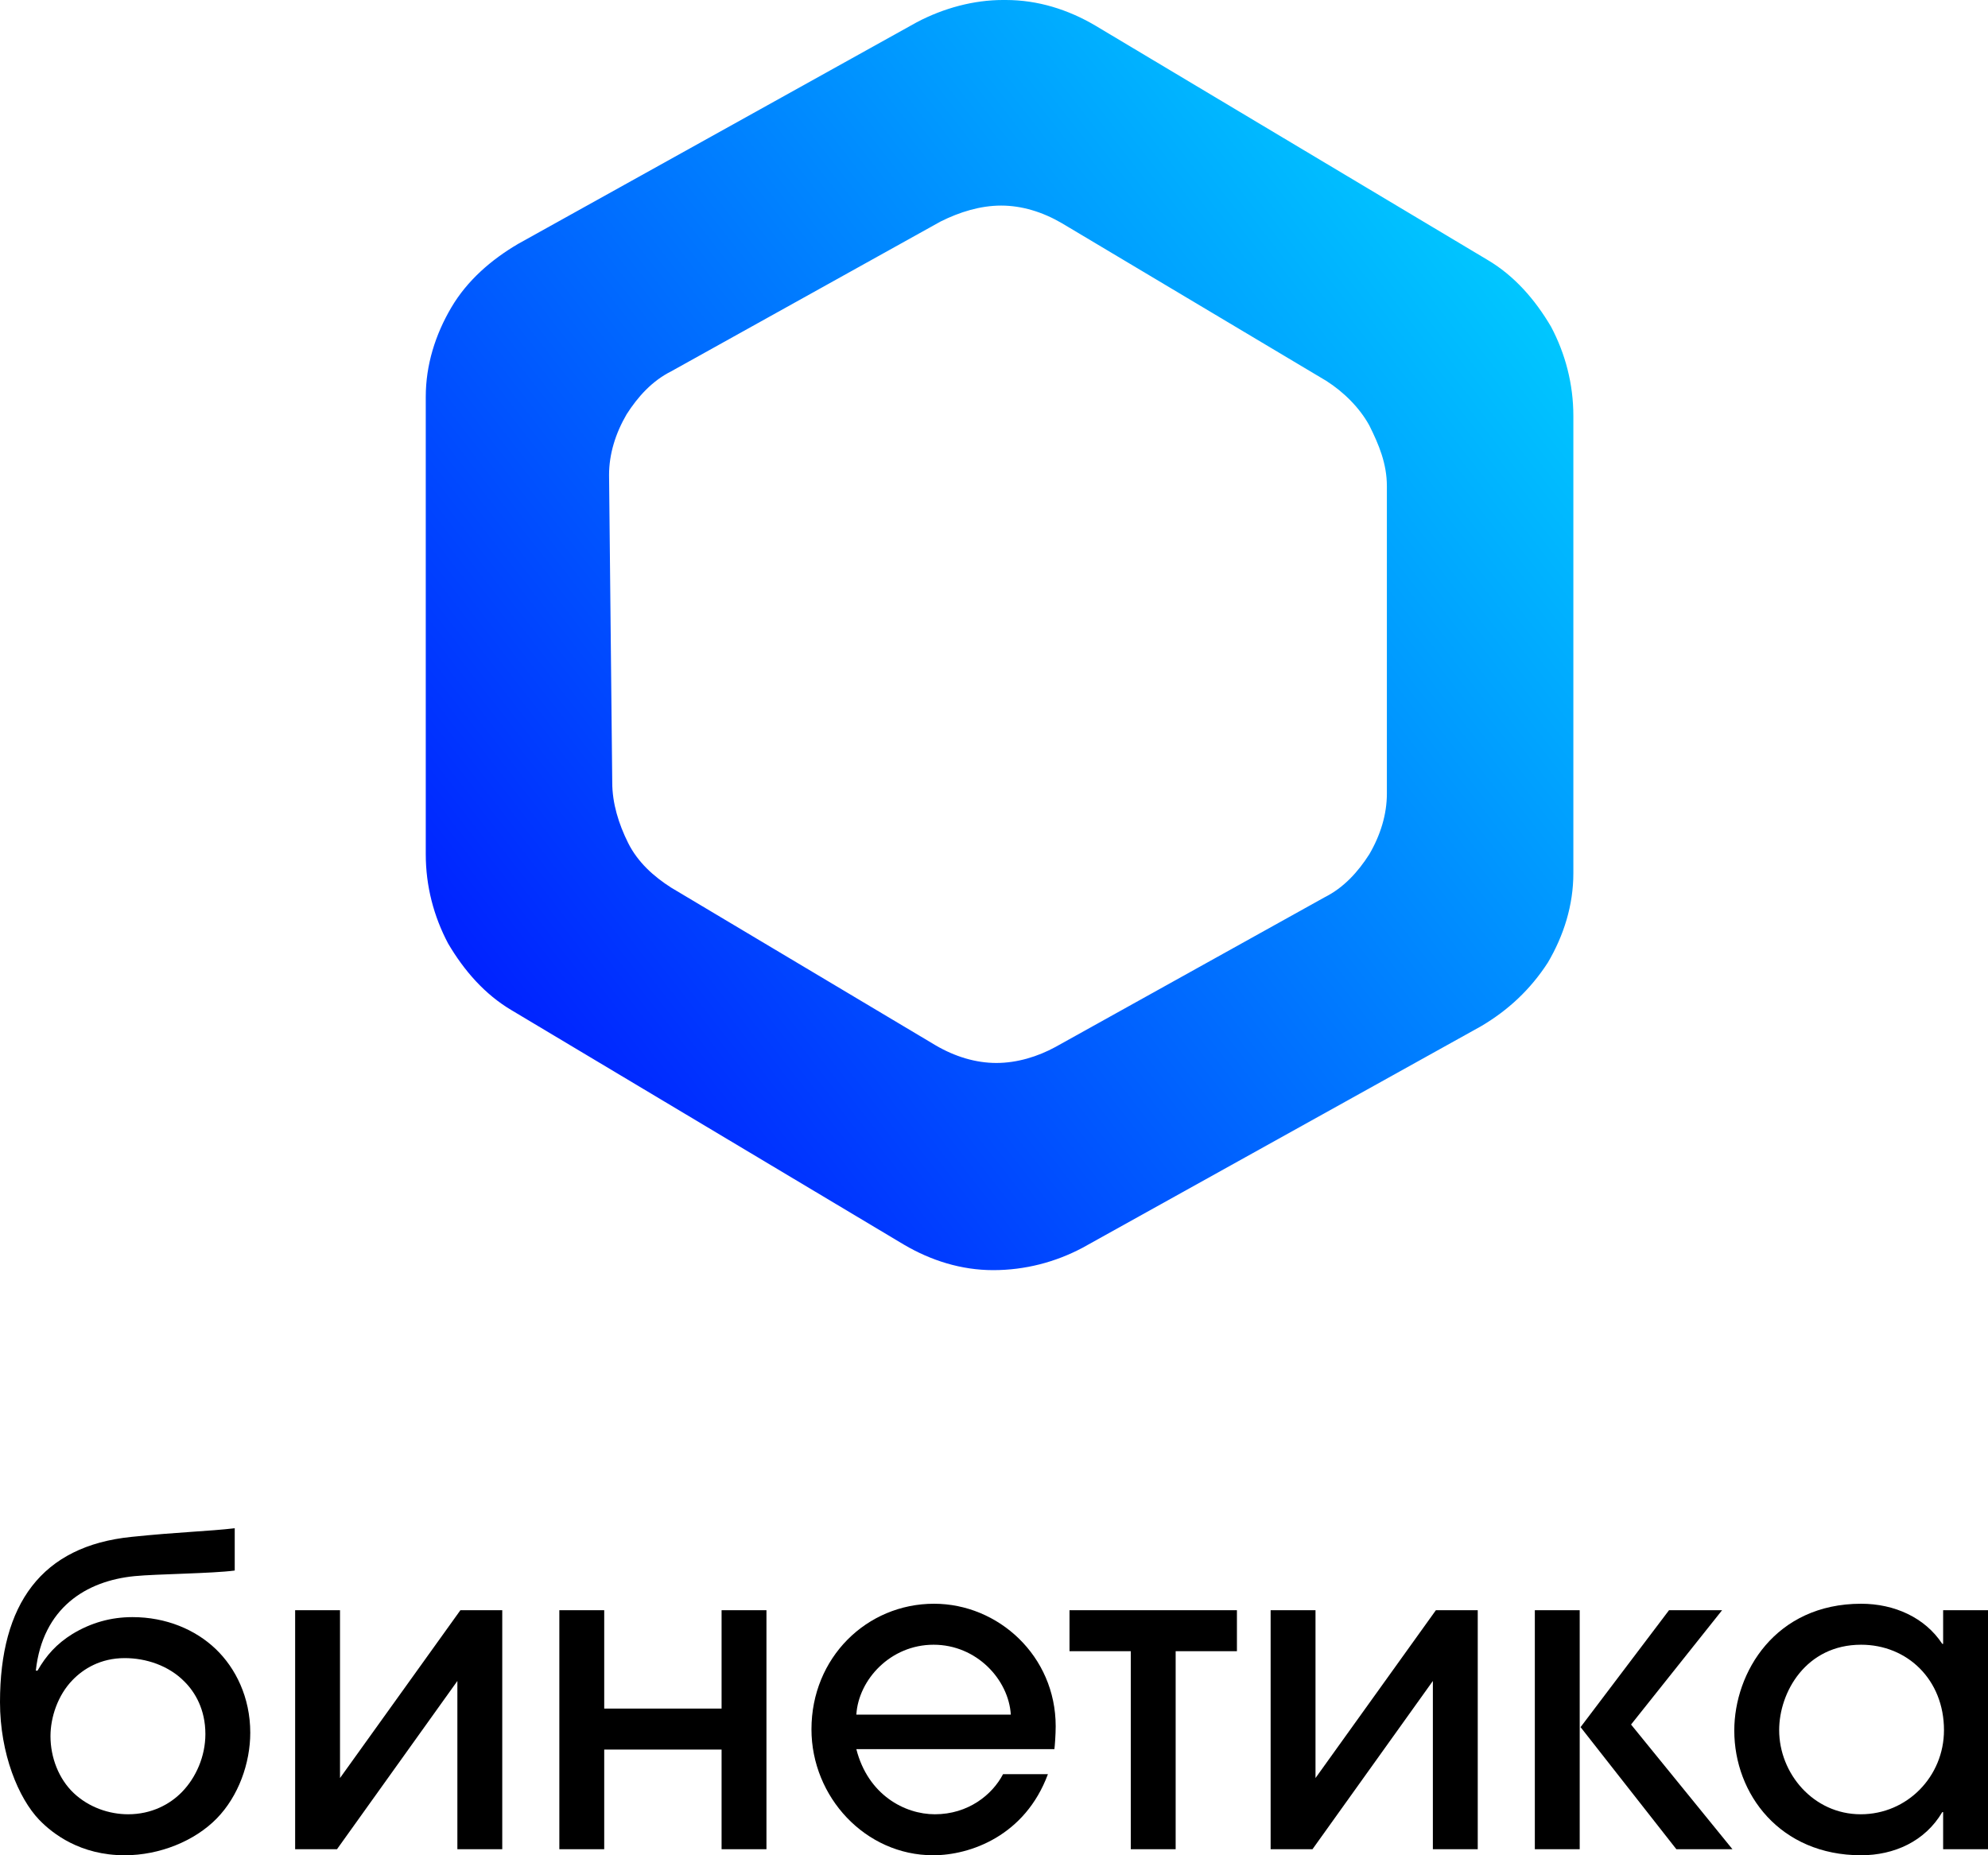
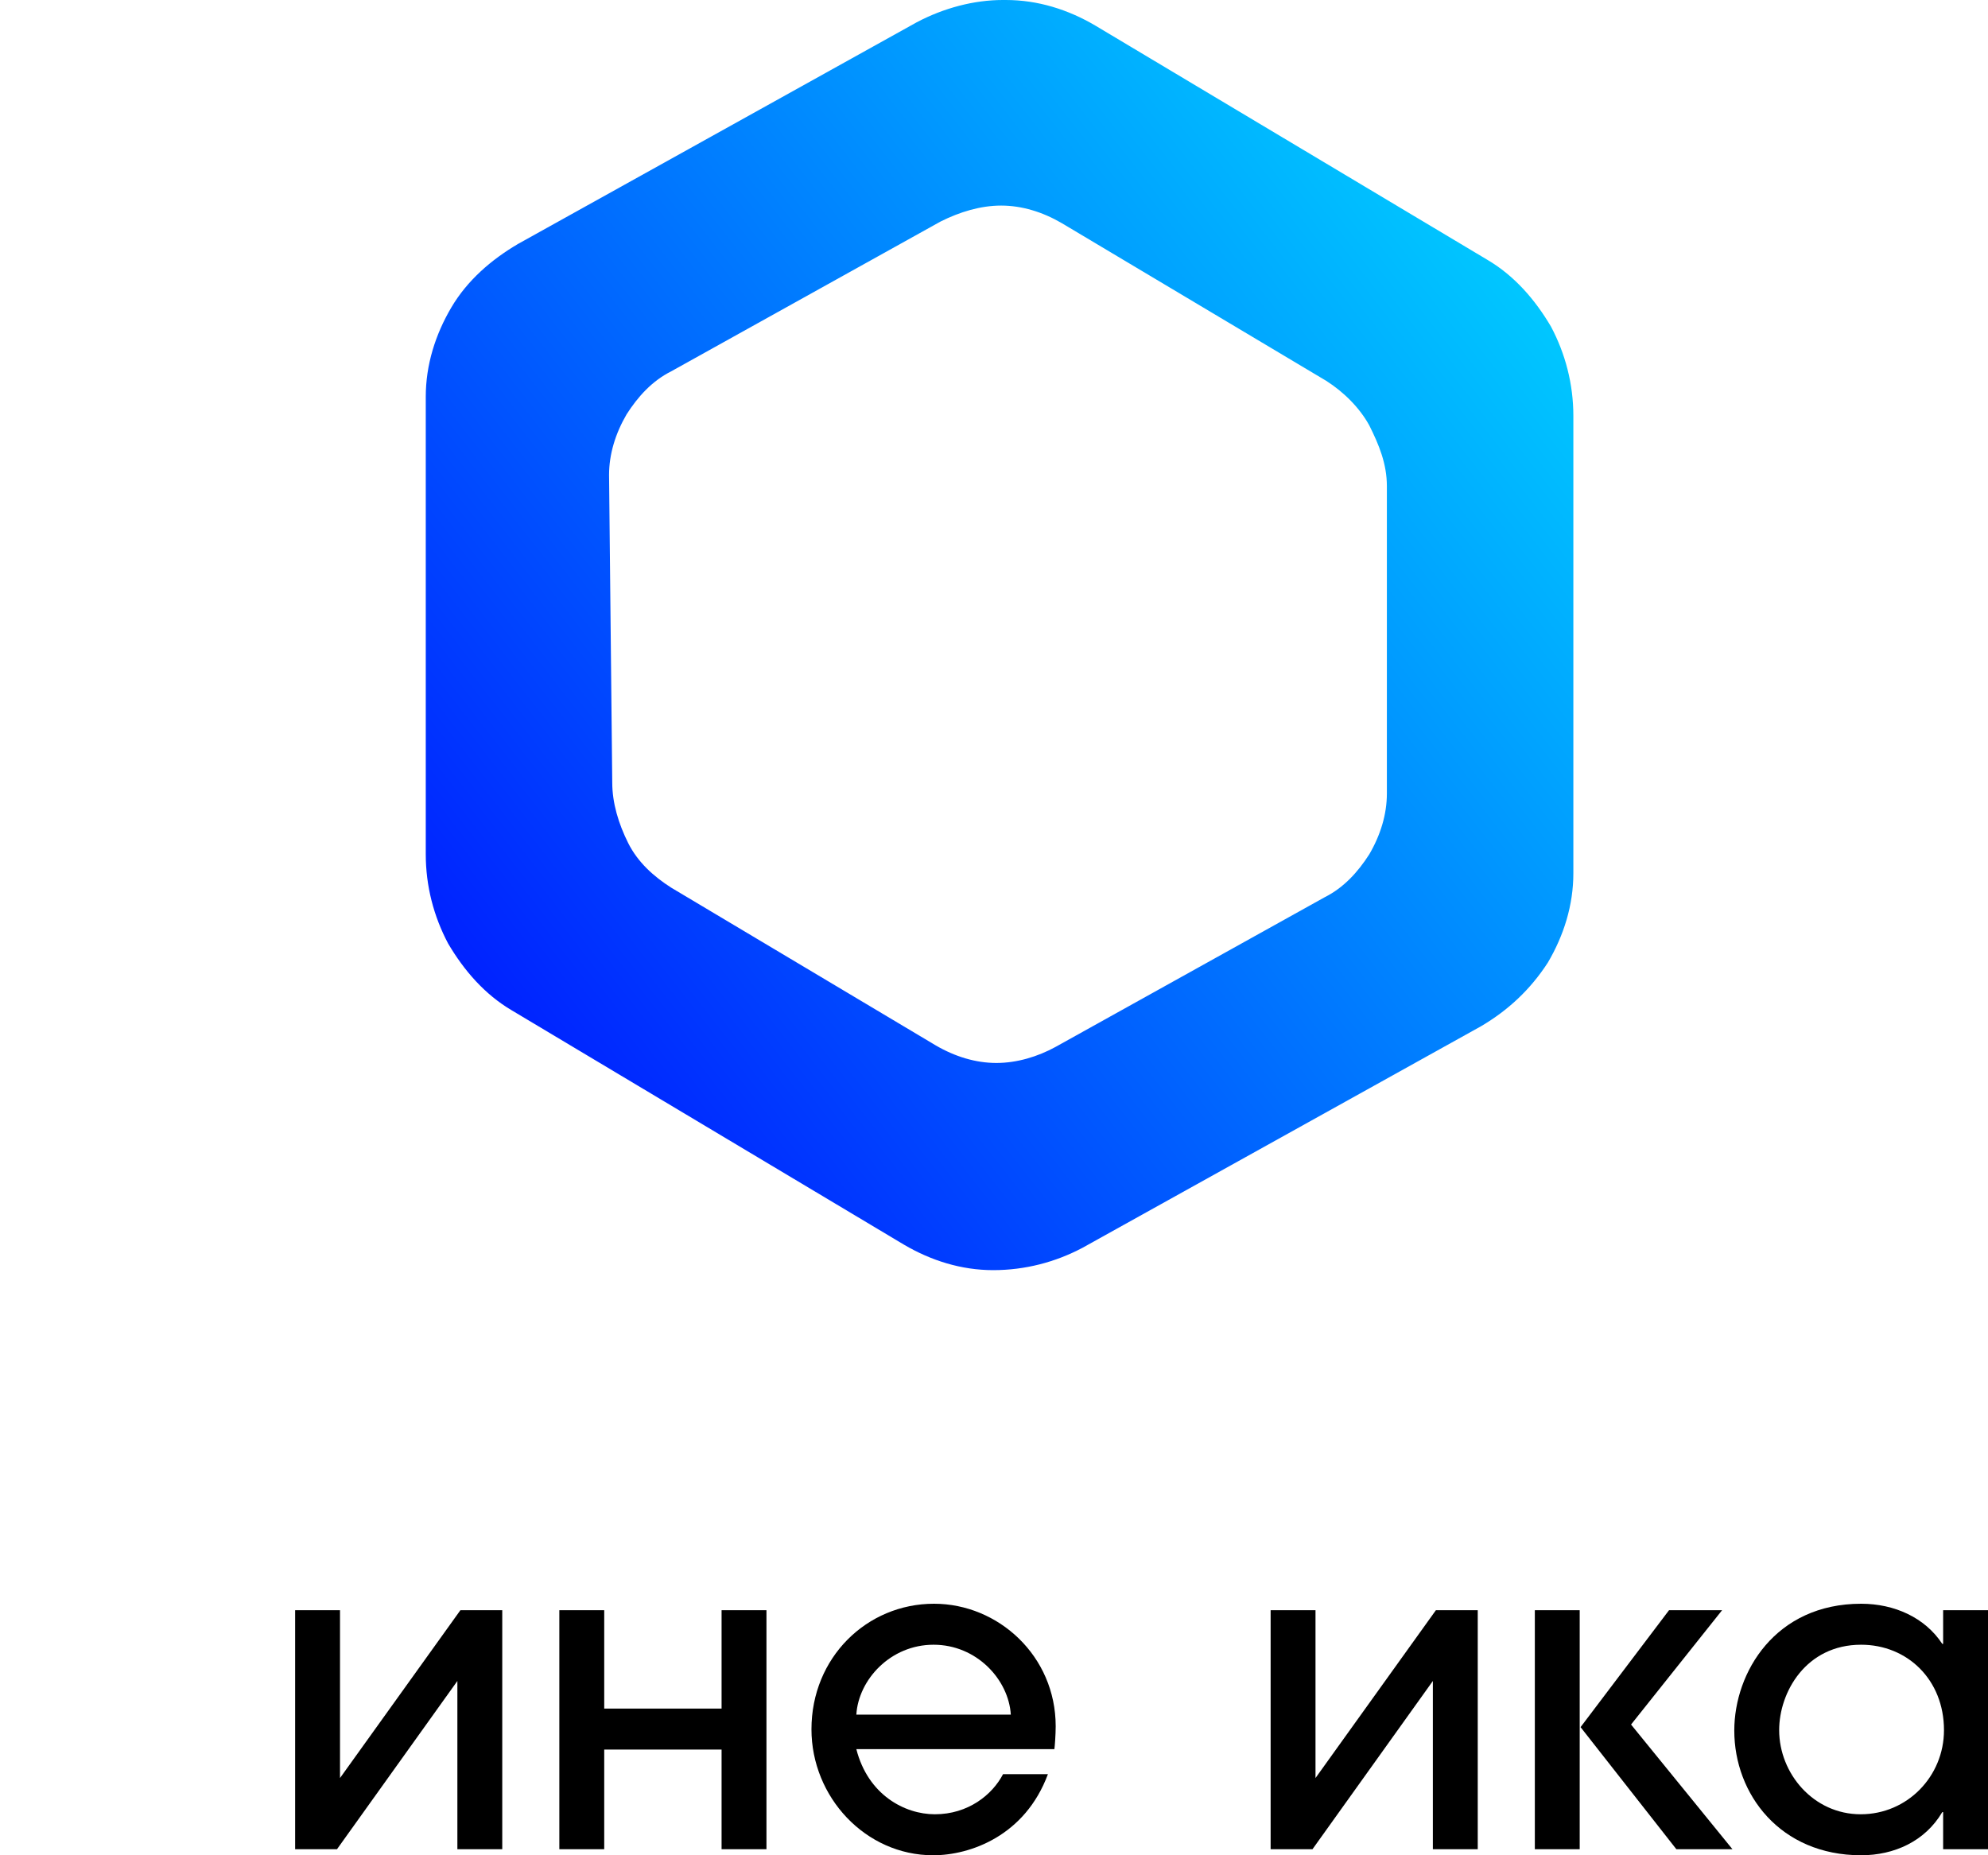
<svg xmlns="http://www.w3.org/2000/svg" width="1125" height="1050" viewBox="0 0 1125 1050" fill="none">
  <path d="M563.843 601.593C552.117 601.593 540.391 597.985 529.567 591.671L379.84 502.38C369.918 496.066 360.898 487.949 355.486 477.125C350.075 466.302 346.467 454.577 346.467 442.852L344.663 268.778C344.663 257.052 348.271 245.327 354.584 234.504C360.898 224.583 369.016 215.563 379.84 210.152L532.273 125.369C543.097 119.958 554.823 116.35 566.548 116.35C578.274 116.35 590 119.958 600.823 126.271L750.551 215.563C760.473 221.877 769.493 230.896 774.905 240.818C780.317 251.641 784.826 262.464 784.826 275.091V449.165C784.826 460.89 781.219 472.616 774.905 483.439C768.591 493.36 760.473 502.38 749.649 507.791L597.216 592.573C587.294 597.985 575.568 601.593 563.843 601.593C564.745 601.593 564.745 601.593 563.843 601.593ZM518.744 12.627L293.25 137.997C277.917 147.016 264.387 158.741 255.367 174.074C246.347 189.407 240.936 206.544 240.936 224.583V483.439C240.936 501.478 245.445 518.615 253.563 533.947C262.583 549.28 274.309 562.809 289.642 571.829L511.528 704.414C526.862 713.433 543.999 718.845 562.039 718.845C580.078 718.845 597.216 714.335 612.549 706.218L838.043 580.848C853.376 571.829 866.004 560.104 875.926 544.771C884.946 529.438 890.357 512.301 890.357 494.262V235.406C890.357 217.367 885.848 200.23 877.73 184.897C868.71 169.564 856.984 156.035 841.651 147.016L619.765 14.431C604.431 5.412 587.294 0 569.254 0C568.352 0 568.352 0 567.45 0C551.215 0 534.077 4.51 518.744 12.627Z" fill="url(#paint0_linear_1283_242)" />
  <path d="M1125 1046.58H1099.61V1025.58H1099.12C1089.35 1042.19 1071.77 1050 1053.21 1050C1007.31 1050 981.424 1015.33 981.424 979.435C981.424 946.472 1004.62 907.649 1053.21 907.649C1072.01 907.649 1089.35 915.463 1099.12 930.357H1099.61V911.312H1125V1046.58ZM1100.09 979.191C1100.09 950.623 1079.34 930.845 1053.21 930.845C1021.96 930.845 1006.82 957.704 1006.82 979.191C1006.82 1003.61 1026.11 1026.8 1052.97 1026.8C1079.34 1026.8 1100.09 1005.32 1100.09 979.191Z" fill="black" />
  <path d="M944.494 911.312H974.528L923.007 976.017L980.389 1046.58H948.645L894.438 977.482L944.494 911.312ZM893.949 1046.58H868.555V911.312H893.949V1046.58Z" fill="black" />
  <path d="M742.727 1046.58H719.042V911.312H744.437V1006.29L812.563 911.312H836.248V1046.58H810.853V951.356L742.727 1046.58Z" fill="black" />
-   <path d="M699.971 934.508H665.298V1046.58H639.903V934.508H605.229V911.312H699.971V934.508Z" fill="black" />
  <path d="M596.677 989.934H484.599C491.192 1015.82 511.947 1026.8 529.039 1026.8C547.841 1026.8 561.515 1015.82 567.62 1004.1H593.014C580.073 1039.01 549.062 1050 528.063 1050C489.726 1050 459.204 1017.04 459.204 978.703C459.204 938.171 490.459 907.649 528.551 907.649C564.934 907.649 597.41 937.194 597.41 976.993C597.41 981.633 596.921 988.225 596.677 989.934ZM484.599 970.401H572.015C570.794 950.623 552.725 930.845 528.307 930.845C503.889 930.845 485.82 950.623 484.599 970.401Z" fill="black" />
  <path d="M341.923 966.982H408.34V911.312H433.734V1046.58H408.34V990.179H341.923V1046.58H316.528V911.312H341.923V966.982Z" fill="black" />
  <path d="M190.701 1046.58H167.016V911.312H192.41V1006.29L260.536 911.312H284.222V1046.58H258.827V951.356L190.701 1046.58Z" fill="black" />
-   <path d="M132.833 864.92V888.848C120.38 890.557 88.393 890.802 76.184 892.022C48.592 894.708 24.174 910.091 20.267 945.496H21.244C26.127 936.95 31.988 930.357 41.022 924.741C51.522 918.393 62.754 915.219 74.963 915.219C94.009 915.219 110.613 922.299 122.09 933.287C133.322 944.031 141.624 960.634 141.624 980.656C141.624 997.748 135.031 1016.55 122.578 1029.25C110.125 1041.94 90.346 1050 70.568 1050C45.417 1050 29.79 1037.79 22.22 1029.98C10.5 1017.77 0 992.62 0 963.32C0 907.893 23.441 874.931 74.475 869.803C100.113 867.117 118.427 866.629 132.833 864.92ZM116.229 981.388C116.229 967.471 110.369 957.704 104.509 951.844C95.474 942.566 82.533 938.415 70.568 938.415C56.894 938.415 47.127 944.519 41.022 950.867C32.72 959.413 28.569 971.866 28.569 982.609C28.569 994.574 33.208 1006.78 41.755 1014.84C50.301 1022.9 61.777 1026.8 72.521 1026.8C85.707 1026.8 96.207 1021.19 103.044 1014.11C110.857 1006.05 116.229 994.085 116.229 981.388Z" fill="black" />
  <defs>
    <linearGradient id="paint0_linear_1283_242" x1="286.59" y1="577.666" x2="845.395" y2="141.062" gradientUnits="userSpaceOnUse">
      <stop stop-color="#0022FF" />
      <stop offset="1" stop-color="#00C7FF" />
    </linearGradient>
  </defs>
</svg>